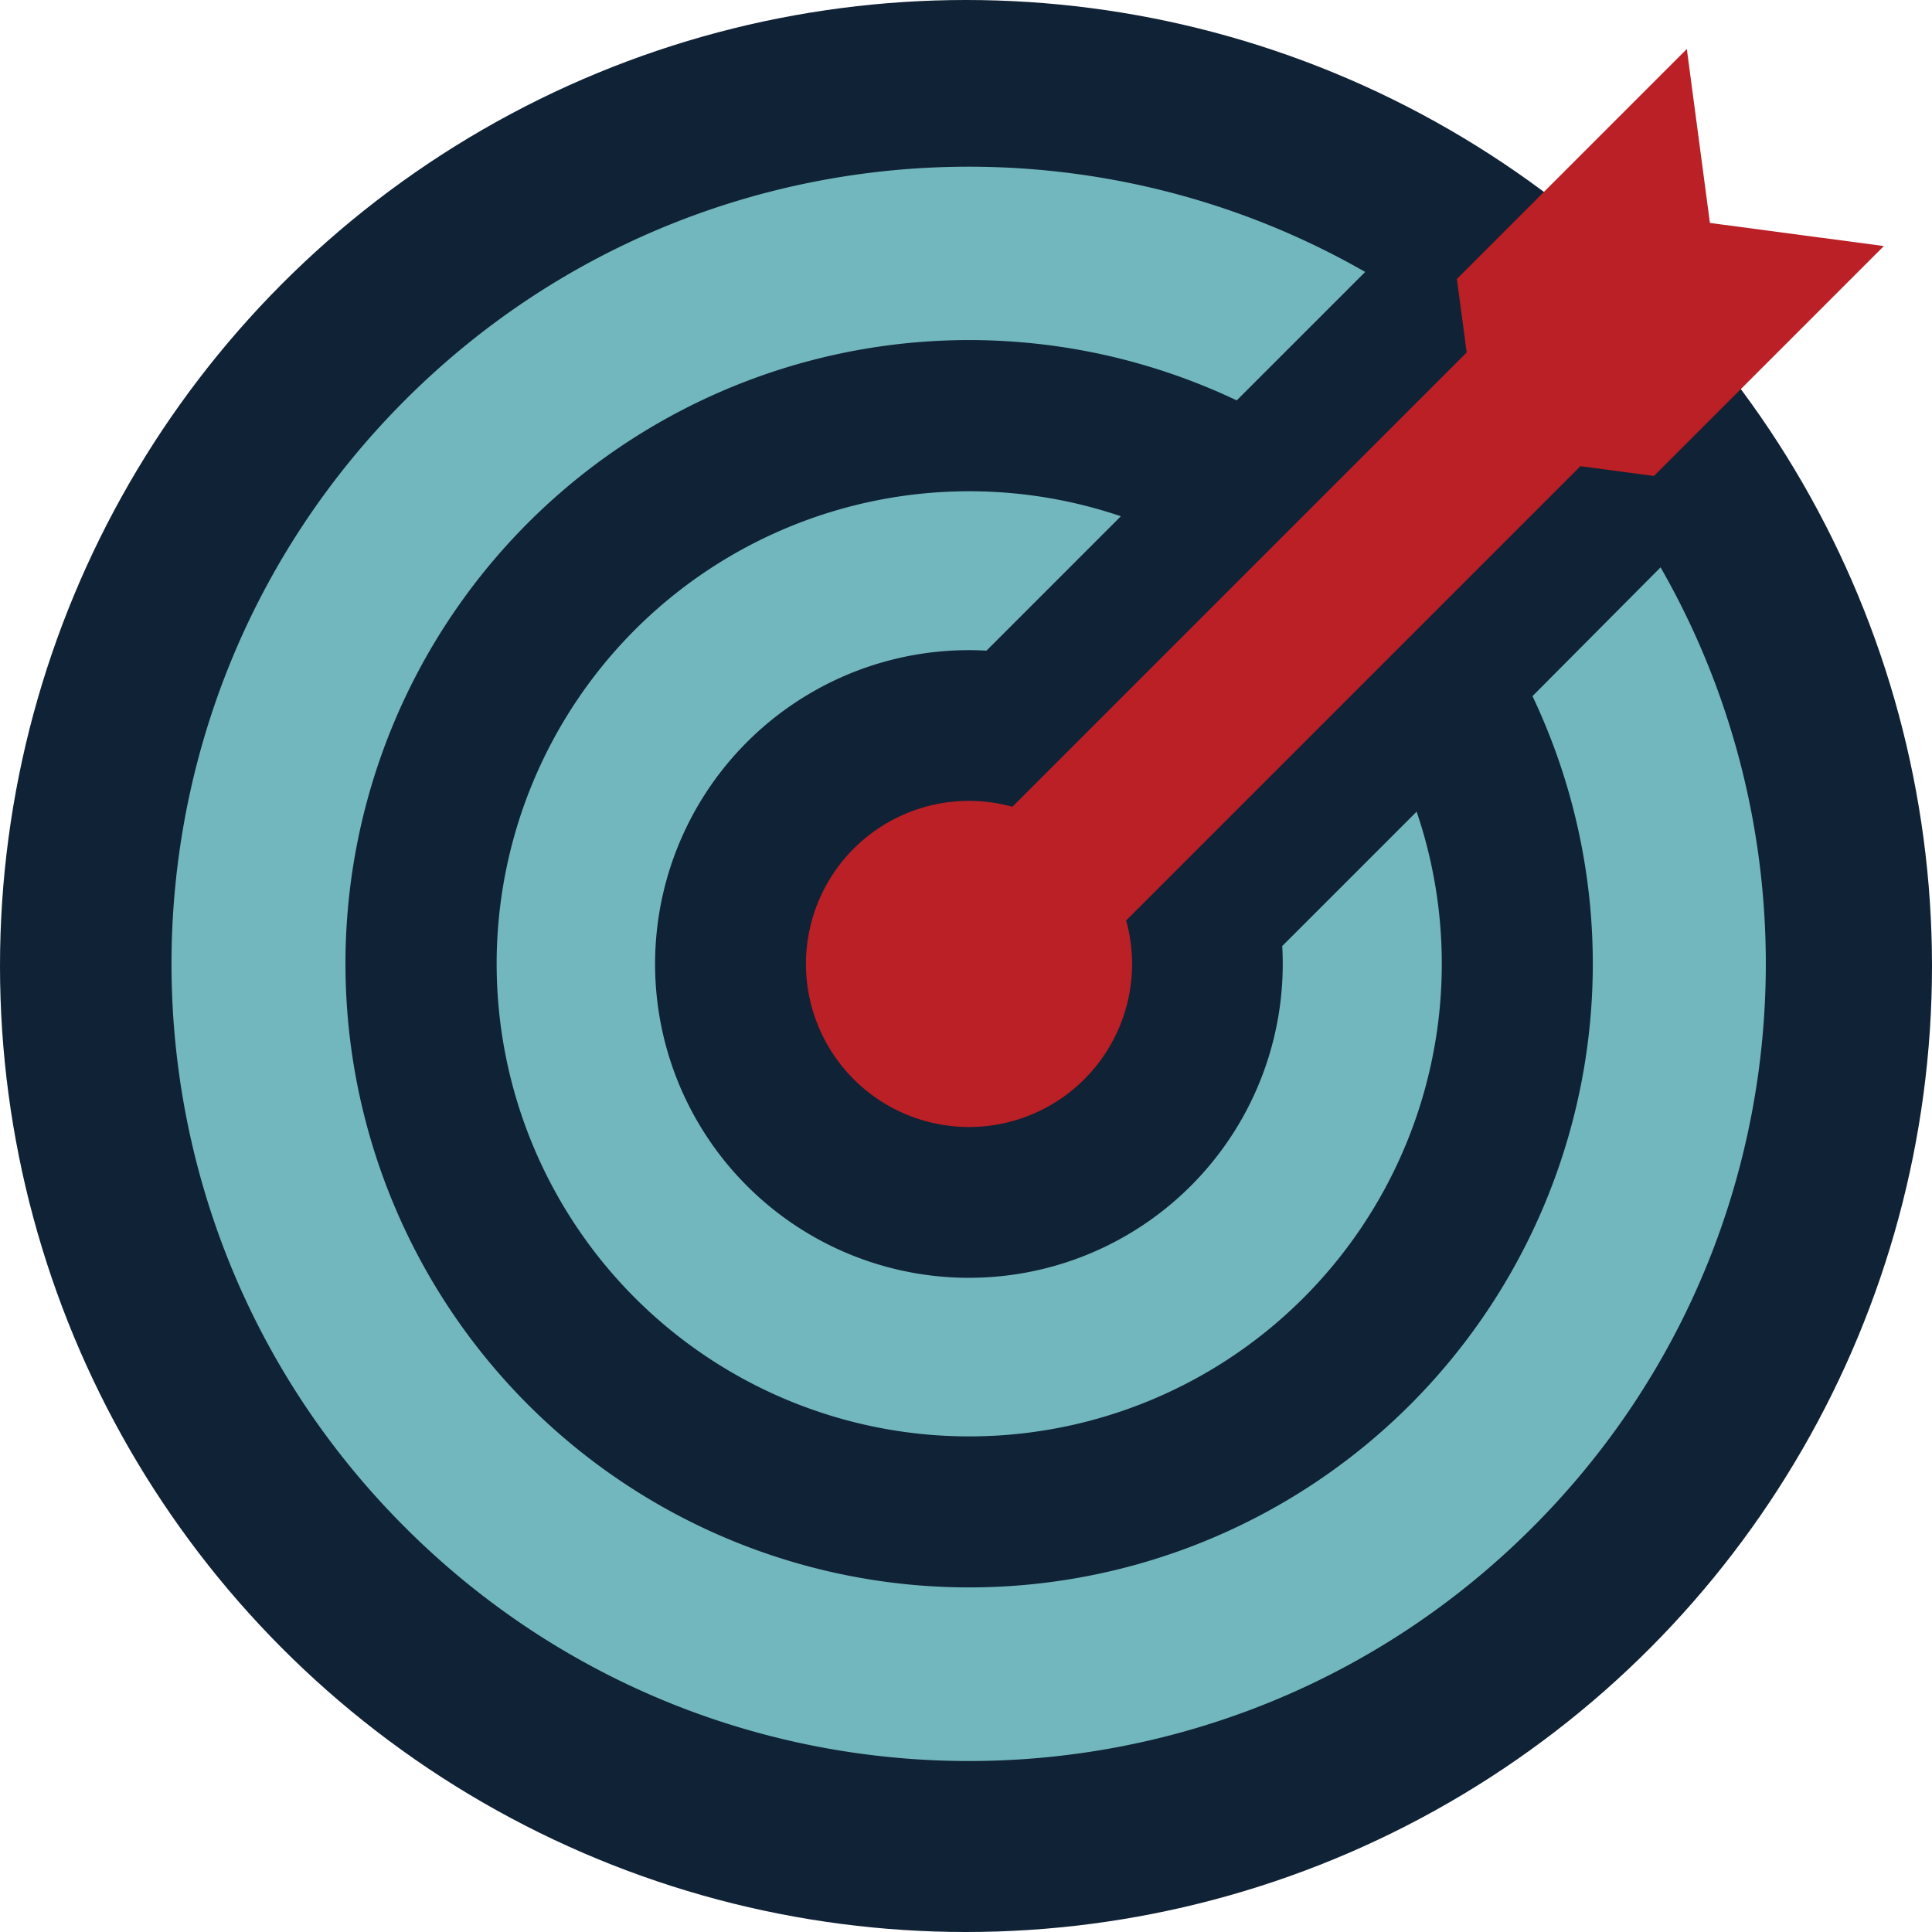
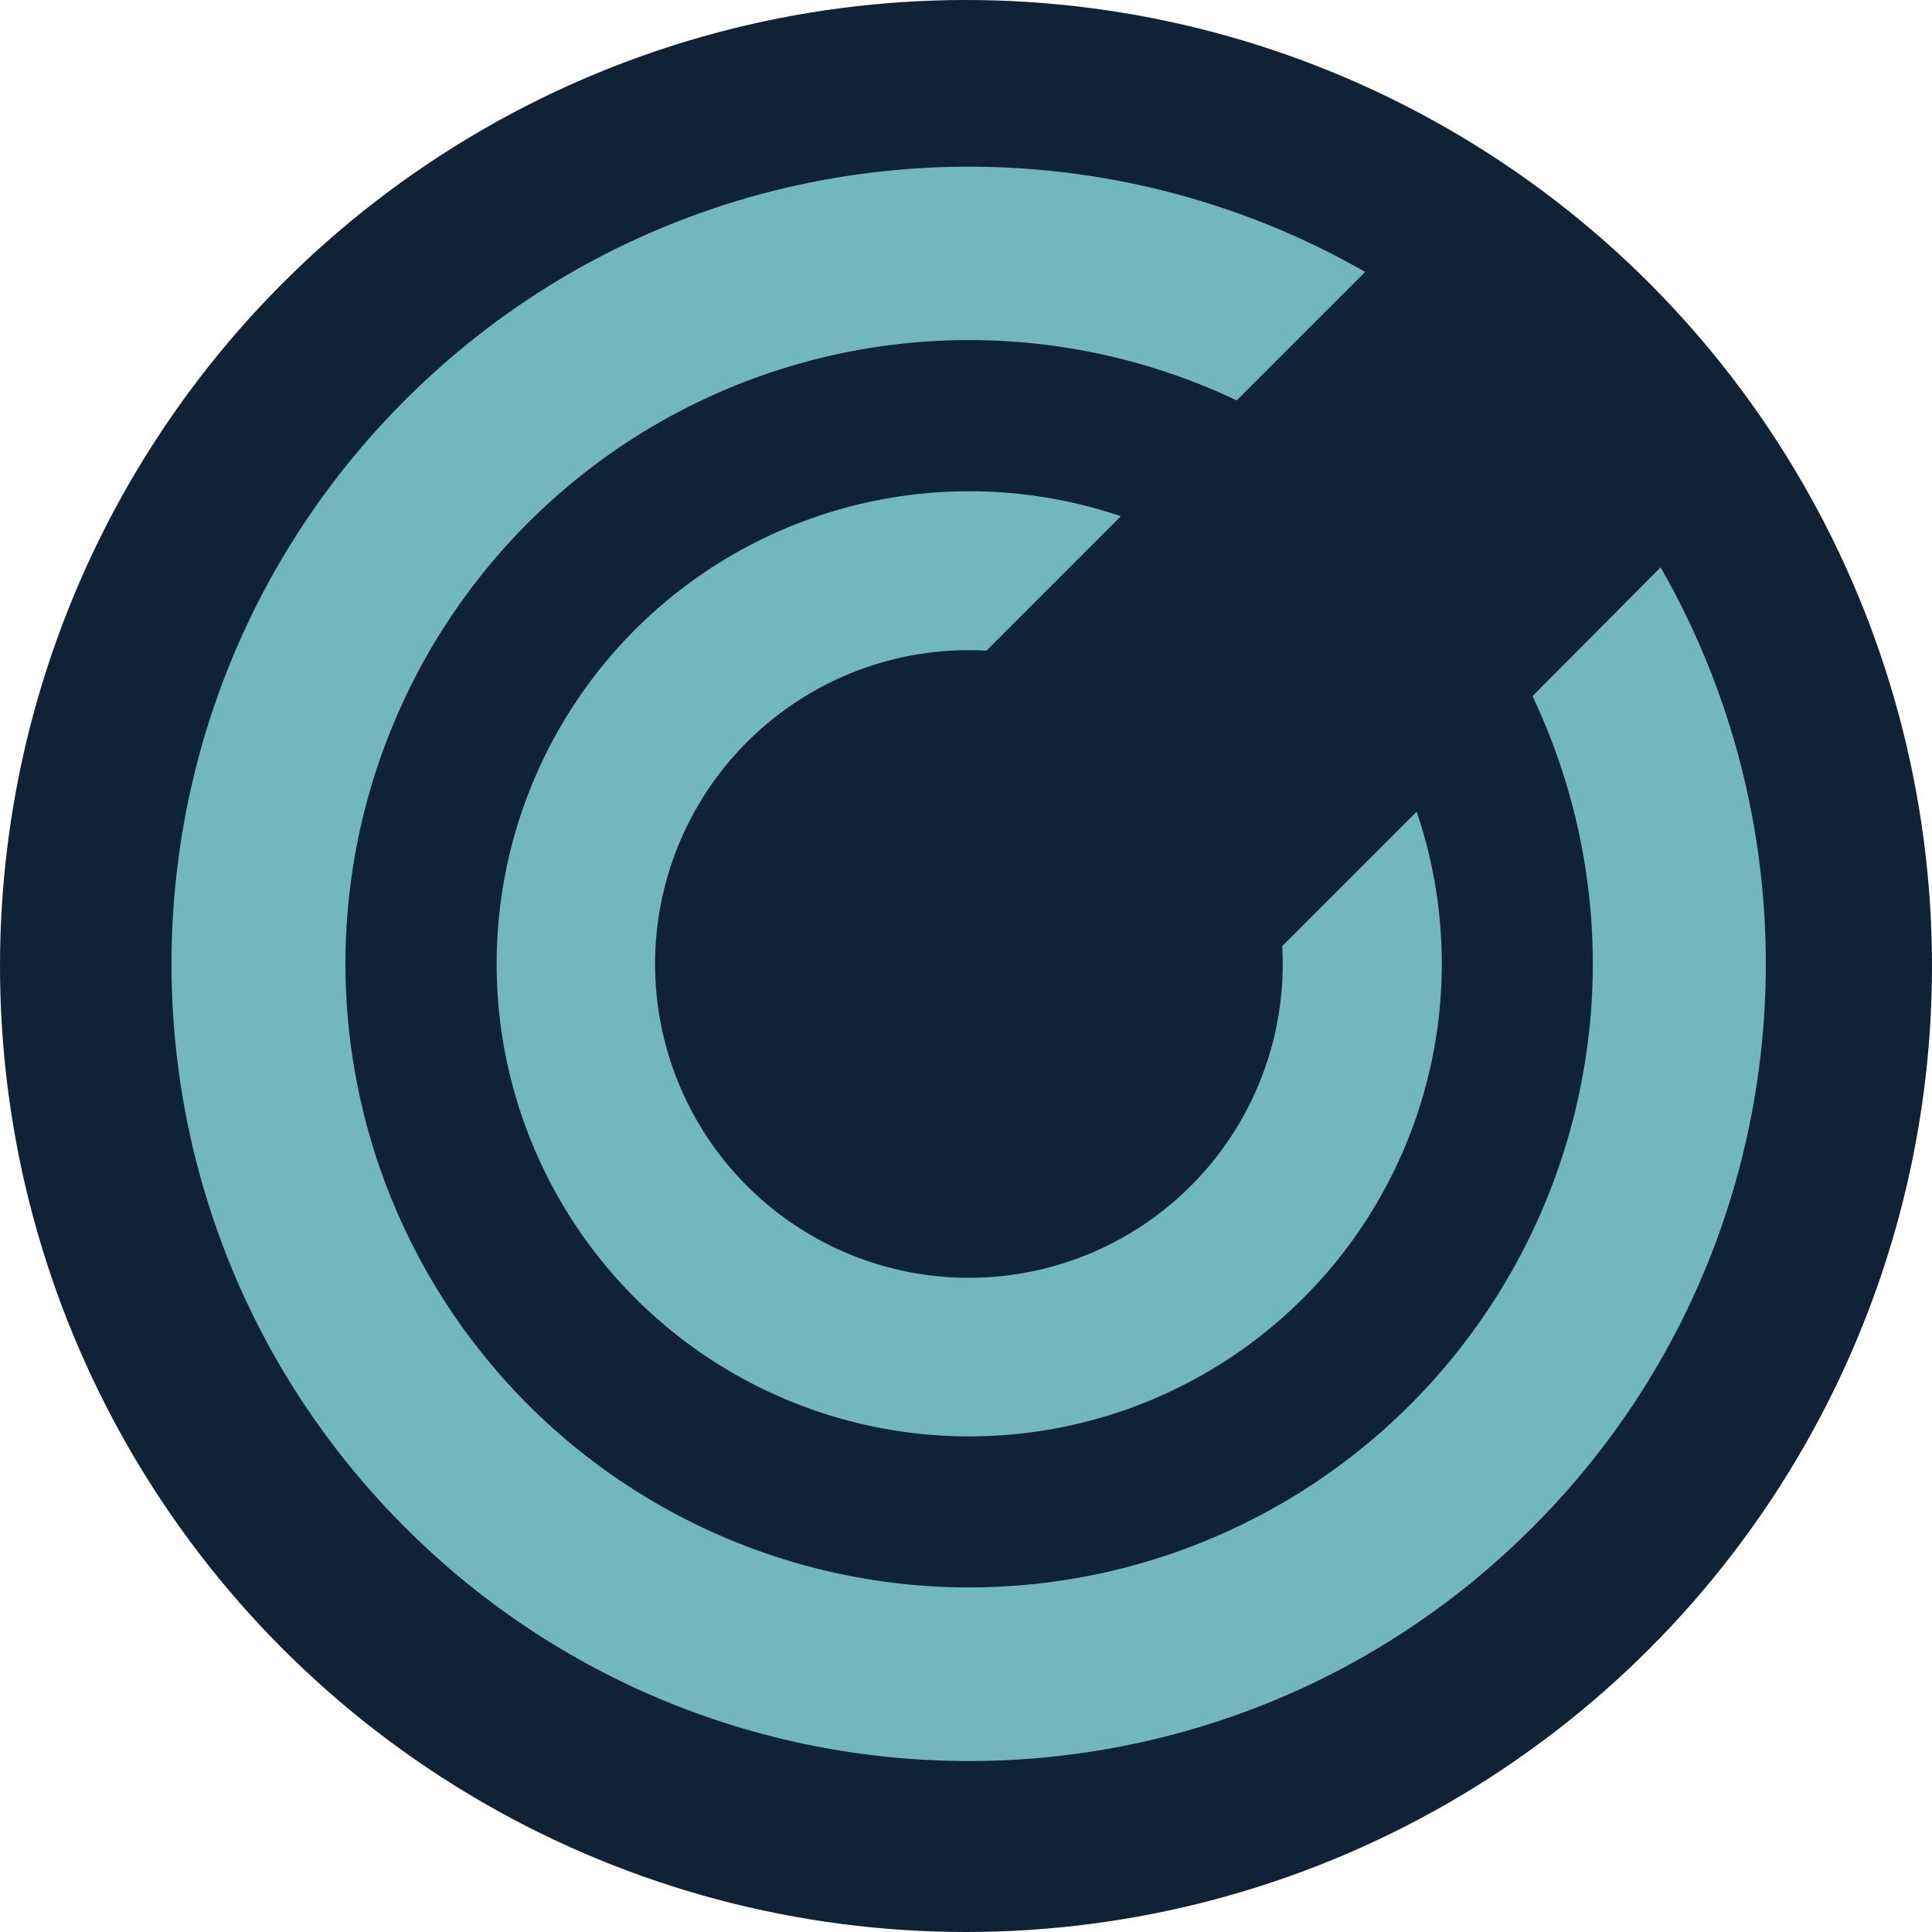
<svg xmlns="http://www.w3.org/2000/svg" width="552" height="552" viewBox="0 0 552 552">
  <g id="Group_32" data-name="Group 32" transform="translate(-9165 -1457)">
    <circle id="Ellipse_5" data-name="Ellipse 5" cx="276" cy="276" r="276" transform="translate(9165 1457)" fill="#102235" />
    <g id="Group_31" data-name="Group 31">
-       <path id="Path_175" data-name="Path 175" d="M240.25,216.55a46.589,46.589,0,1,0,34.2,44.9,45.843,45.843,0,0,0-1.7-12.4l129.8-129.8,21,2.8,65.7-65.7-49.7-6.6L432.95.05l-65.7,65.7,2.8,21Z" transform="translate(9214 1470.95)" fill="#ba2025" />
      <path id="Path_176" data-name="Path 176" d="M232.85,171.95l38.4-38.4a135.021,135.021,0,1,0,84.5,84.4l-38.4,38.4a89.665,89.665,0,1,1-84.5-84.4Z" transform="translate(9214 1470.95)" fill="#72b7bd" />
      <path id="Path_177" data-name="Path 177" d="M388.85,184.95a178.191,178.191,0,1,1-84.5-84.5l36.7-36.7c-87-49.9-200-37.7-274.3,36.6-89,89-89,233.2,0,322.1,89,89,233.2,89,322.1,0,74.3-74.3,86.5-187.3,36.6-274.3Z" transform="translate(9214 1470.95)" fill="#72b7bd" />
    </g>
  </g>
</svg>